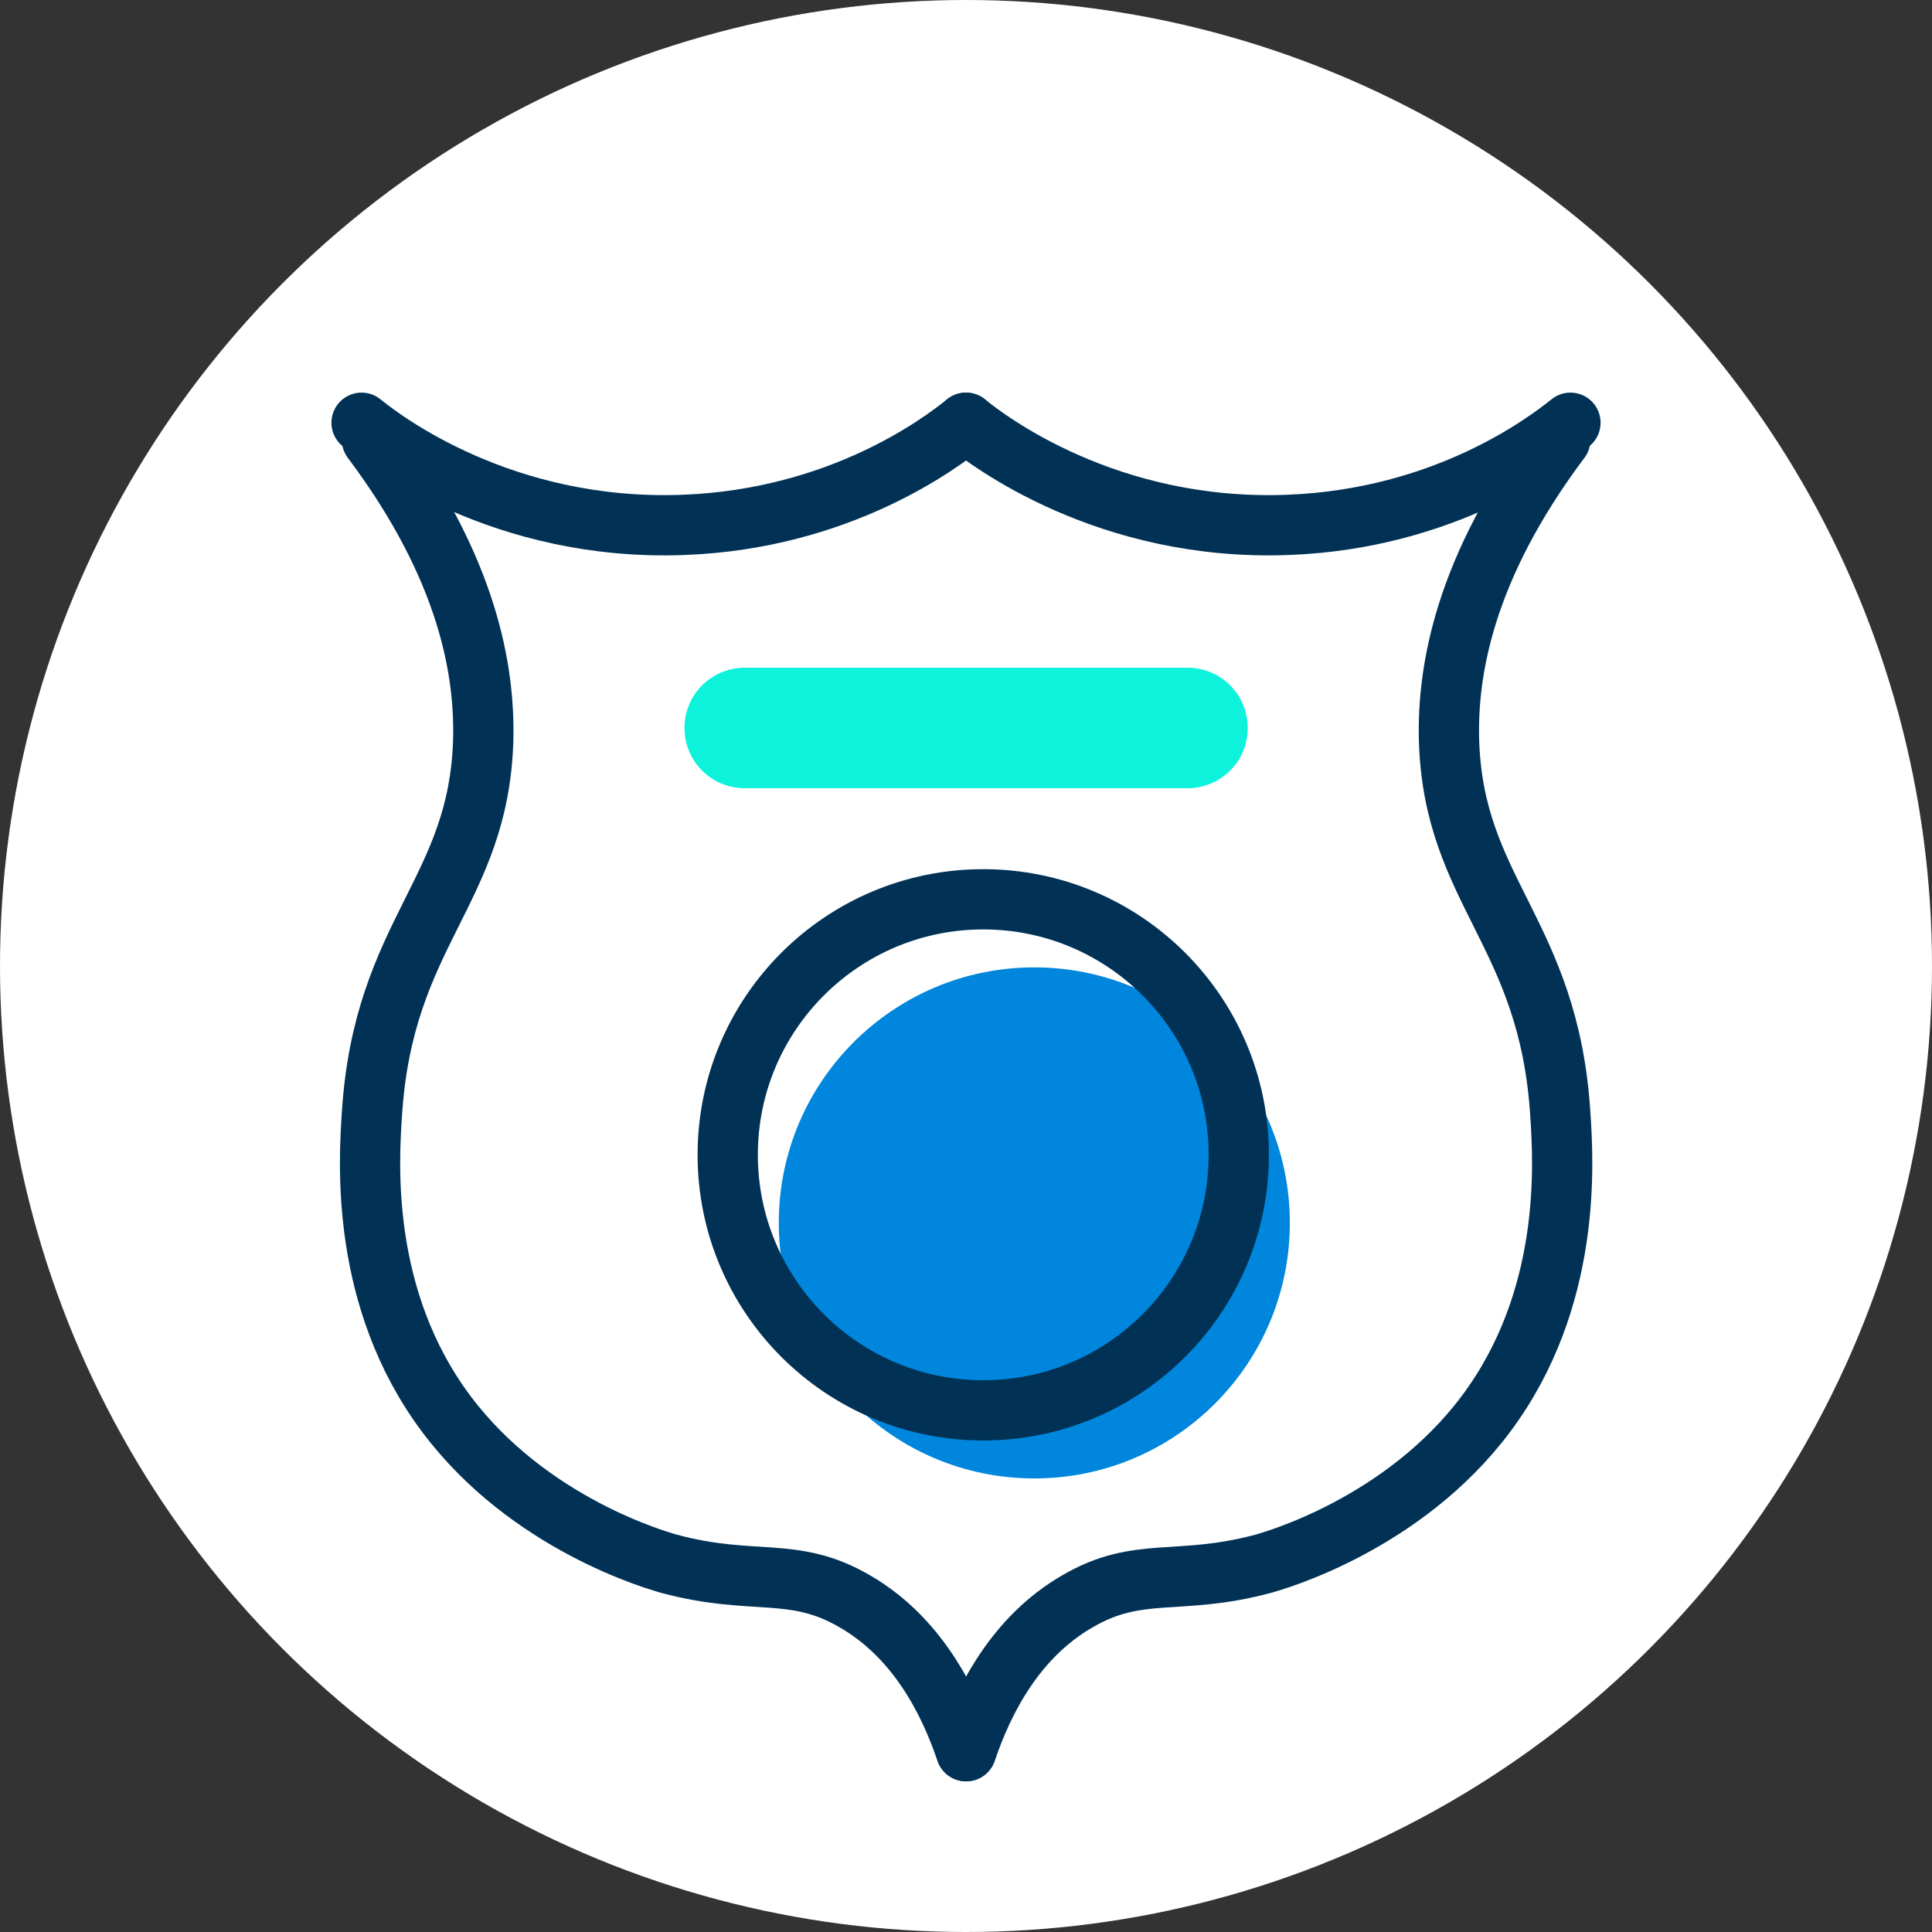
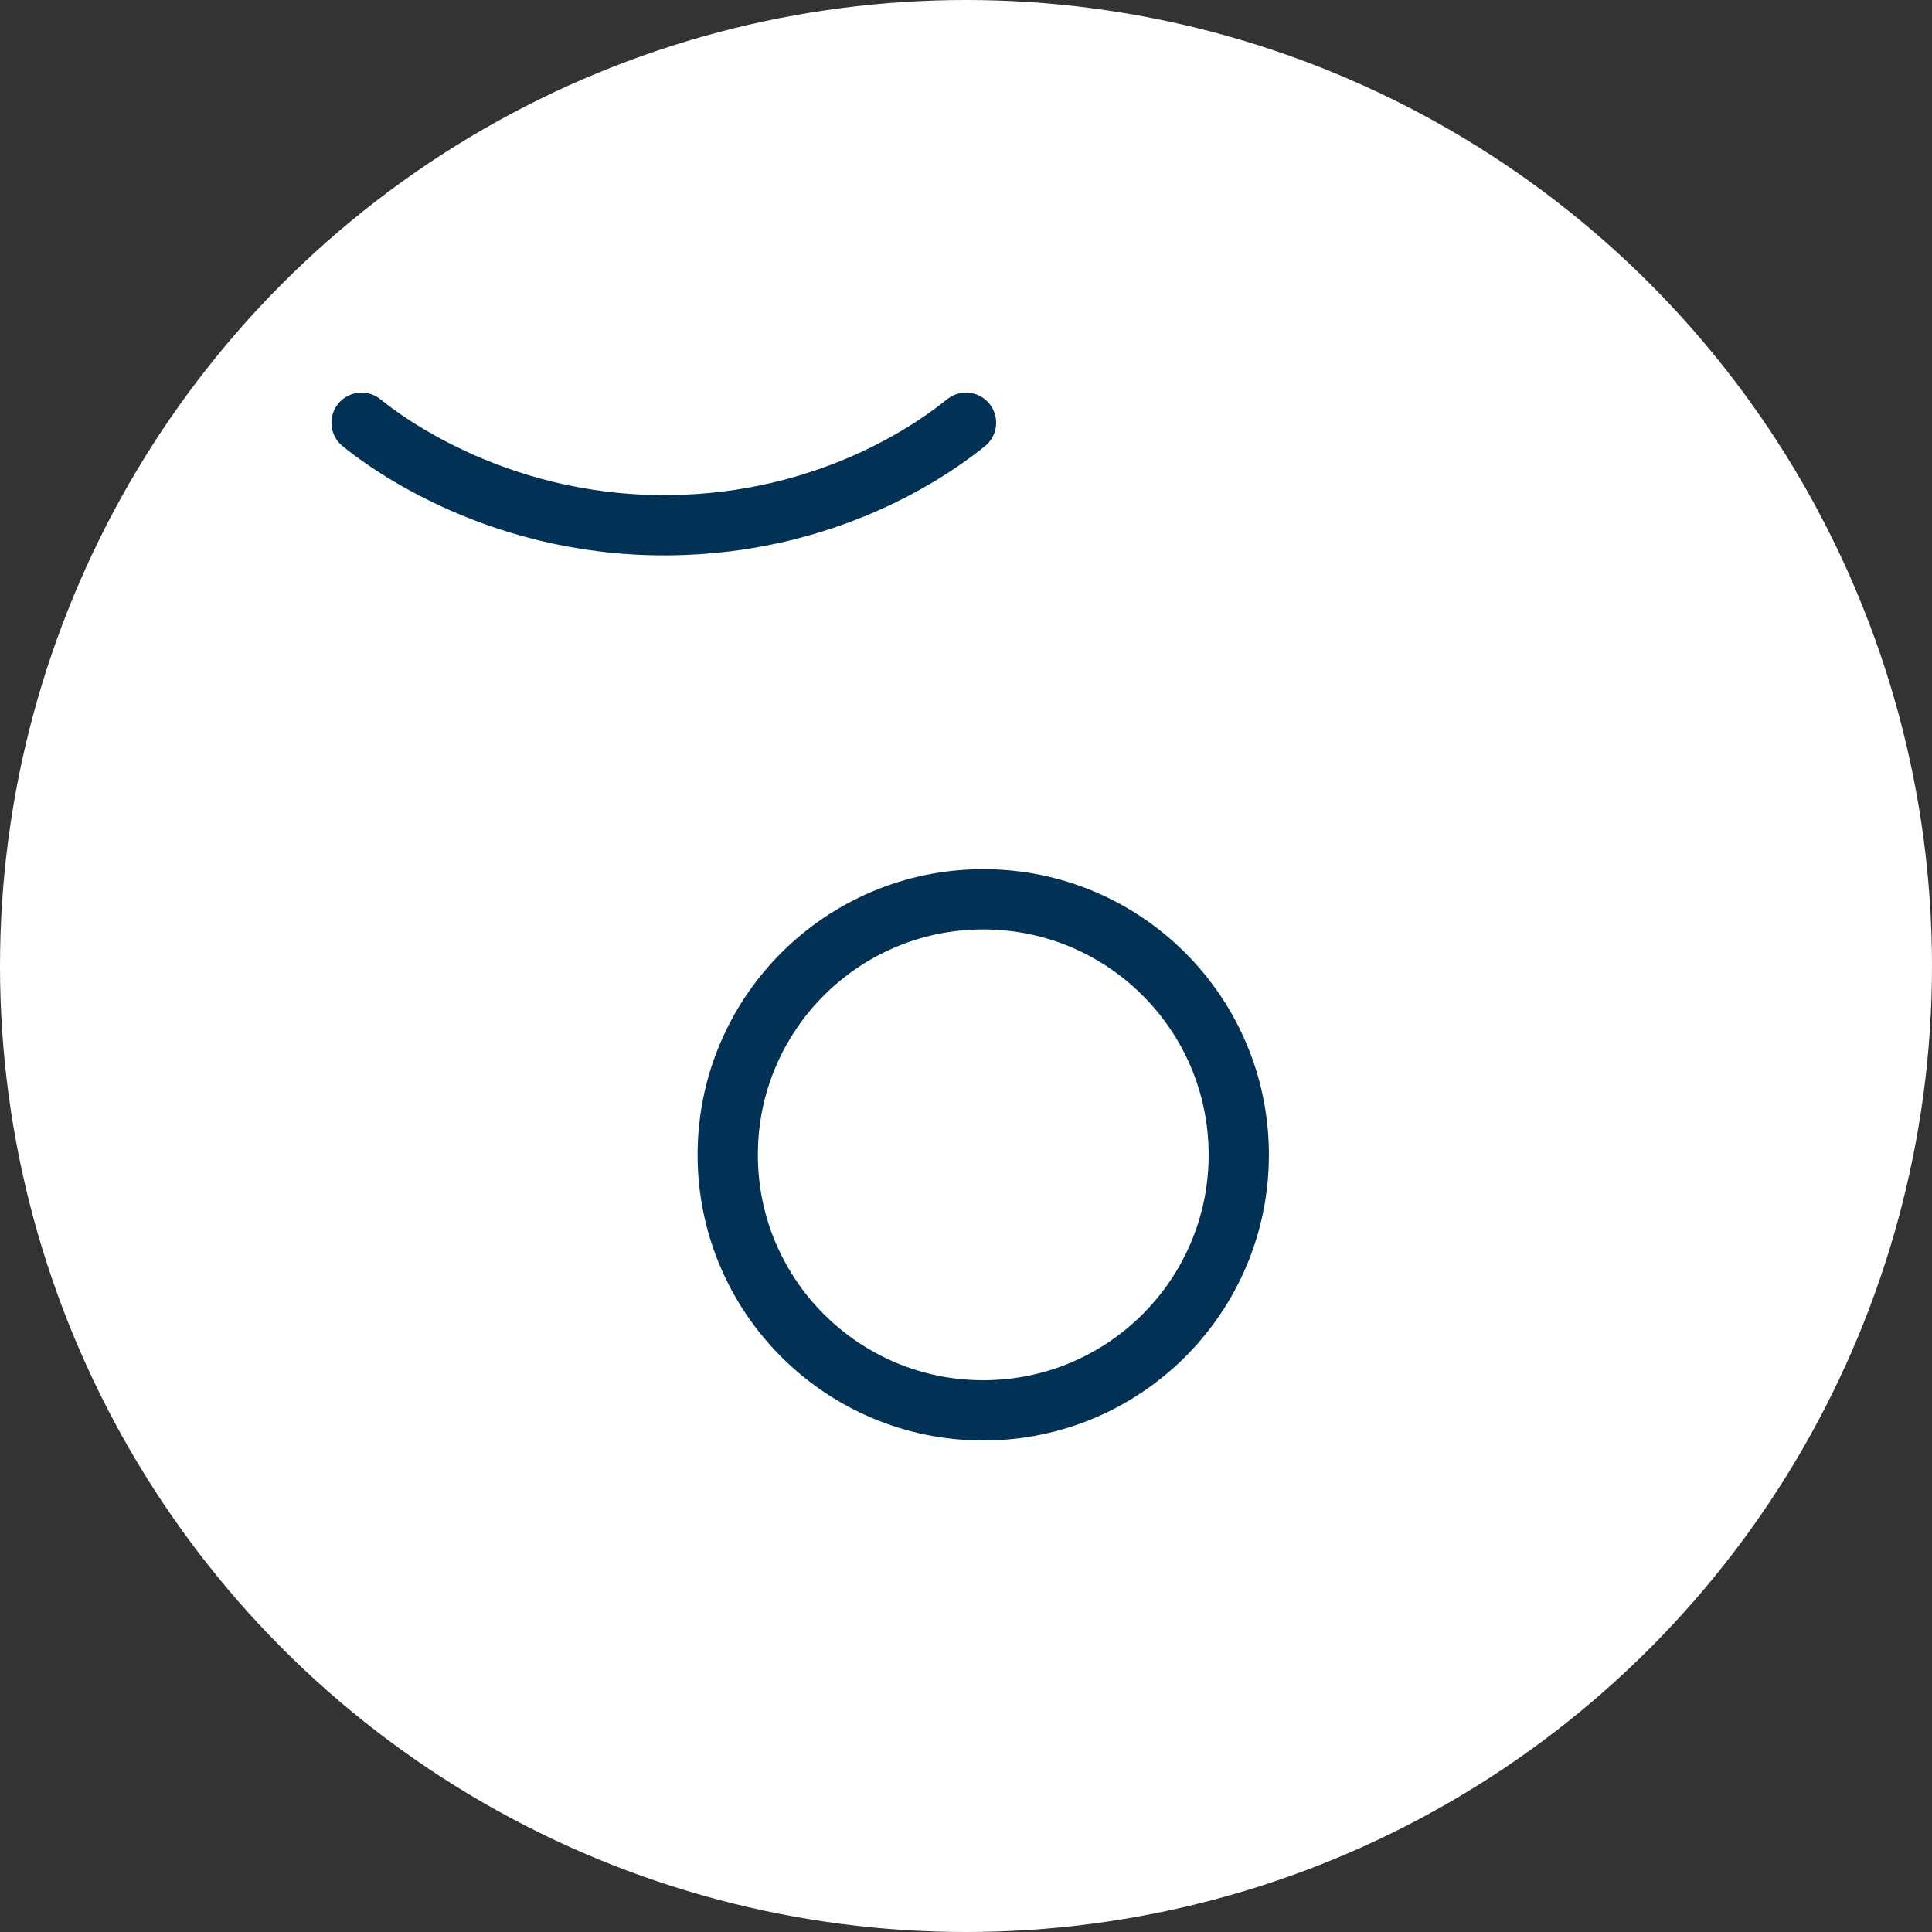
<svg xmlns="http://www.w3.org/2000/svg" id="Layer_1" data-name="Layer 1" viewBox="0 0 84 84">
  <rect x="0" y="0" width="84" height="84" fill="#333333" stroke="none" />
  <defs>
    <style>
      .cls-1 {
        fill: #0086dc;
      }

      .cls-1, .cls-2, .cls-3 {
        stroke-width: 0px;
      }

      .cls-2 {
        fill: #0cf2db;
      }

      .cls-4 {
        fill: none;
        stroke: #013256;
        stroke-linecap: round;
        stroke-miterlimit: 10;
        stroke-width: 2.62px;
      }

      .cls-3 {
        fill: #fff;
      }
    </style>
  </defs>
  <circle class="cls-3" cx="42" cy="42" r="42" />
  <g>
-     <circle class="cls-1" cx="44.97" cy="53.17" r="11.11" />
    <g>
-       <path class="cls-4" d="m42,18.38c.92.75,6.13,4.75,14.02,4.44,6.78-.26,11.14-3.54,12.26-4.44" />
      <path class="cls-4" d="m15.72,18.38c.92.75,6.13,4.75,14.02,4.44,6.78-.26,11.15-3.54,12.26-4.44" />
    </g>
-     <path class="cls-4" d="m67.84,19.12c-4.22,5.62-4.91,10.1-4.84,13.03.18,6.63,4.34,8.36,4.84,16.29.14,2.12.51,8.03-3.23,13.03-3.59,4.8-9.19,6.38-9.69,6.52-3.68.99-5.4.07-8.07,1.63-2.71,1.56-4.1,4.33-4.84,6.52" />
-     <path class="cls-4" d="m16.17,19.12c4.22,5.62,4.91,10.1,4.84,13.03-.18,6.63-4.34,8.36-4.84,16.29-.14,2.12-.51,8.03,3.23,13.03,3.59,4.8,9.19,6.38,9.69,6.52,3.67.99,5.4.07,8.07,1.63,2.71,1.56,4.1,4.33,4.84,6.52" />
    <circle class="cls-4" cx="42.75" cy="50.21" r="11.11" />
-     <path class="cls-2" d="m32.38,29.03h19.25c1.46,0,2.62,1.18,2.62,2.62h0c0,1.46-1.18,2.62-2.62,2.62h-19.25c-1.46,0-2.62-1.18-2.62-2.62h0c0-1.46,1.18-2.62,2.63-2.62Z" />
  </g>
</svg>